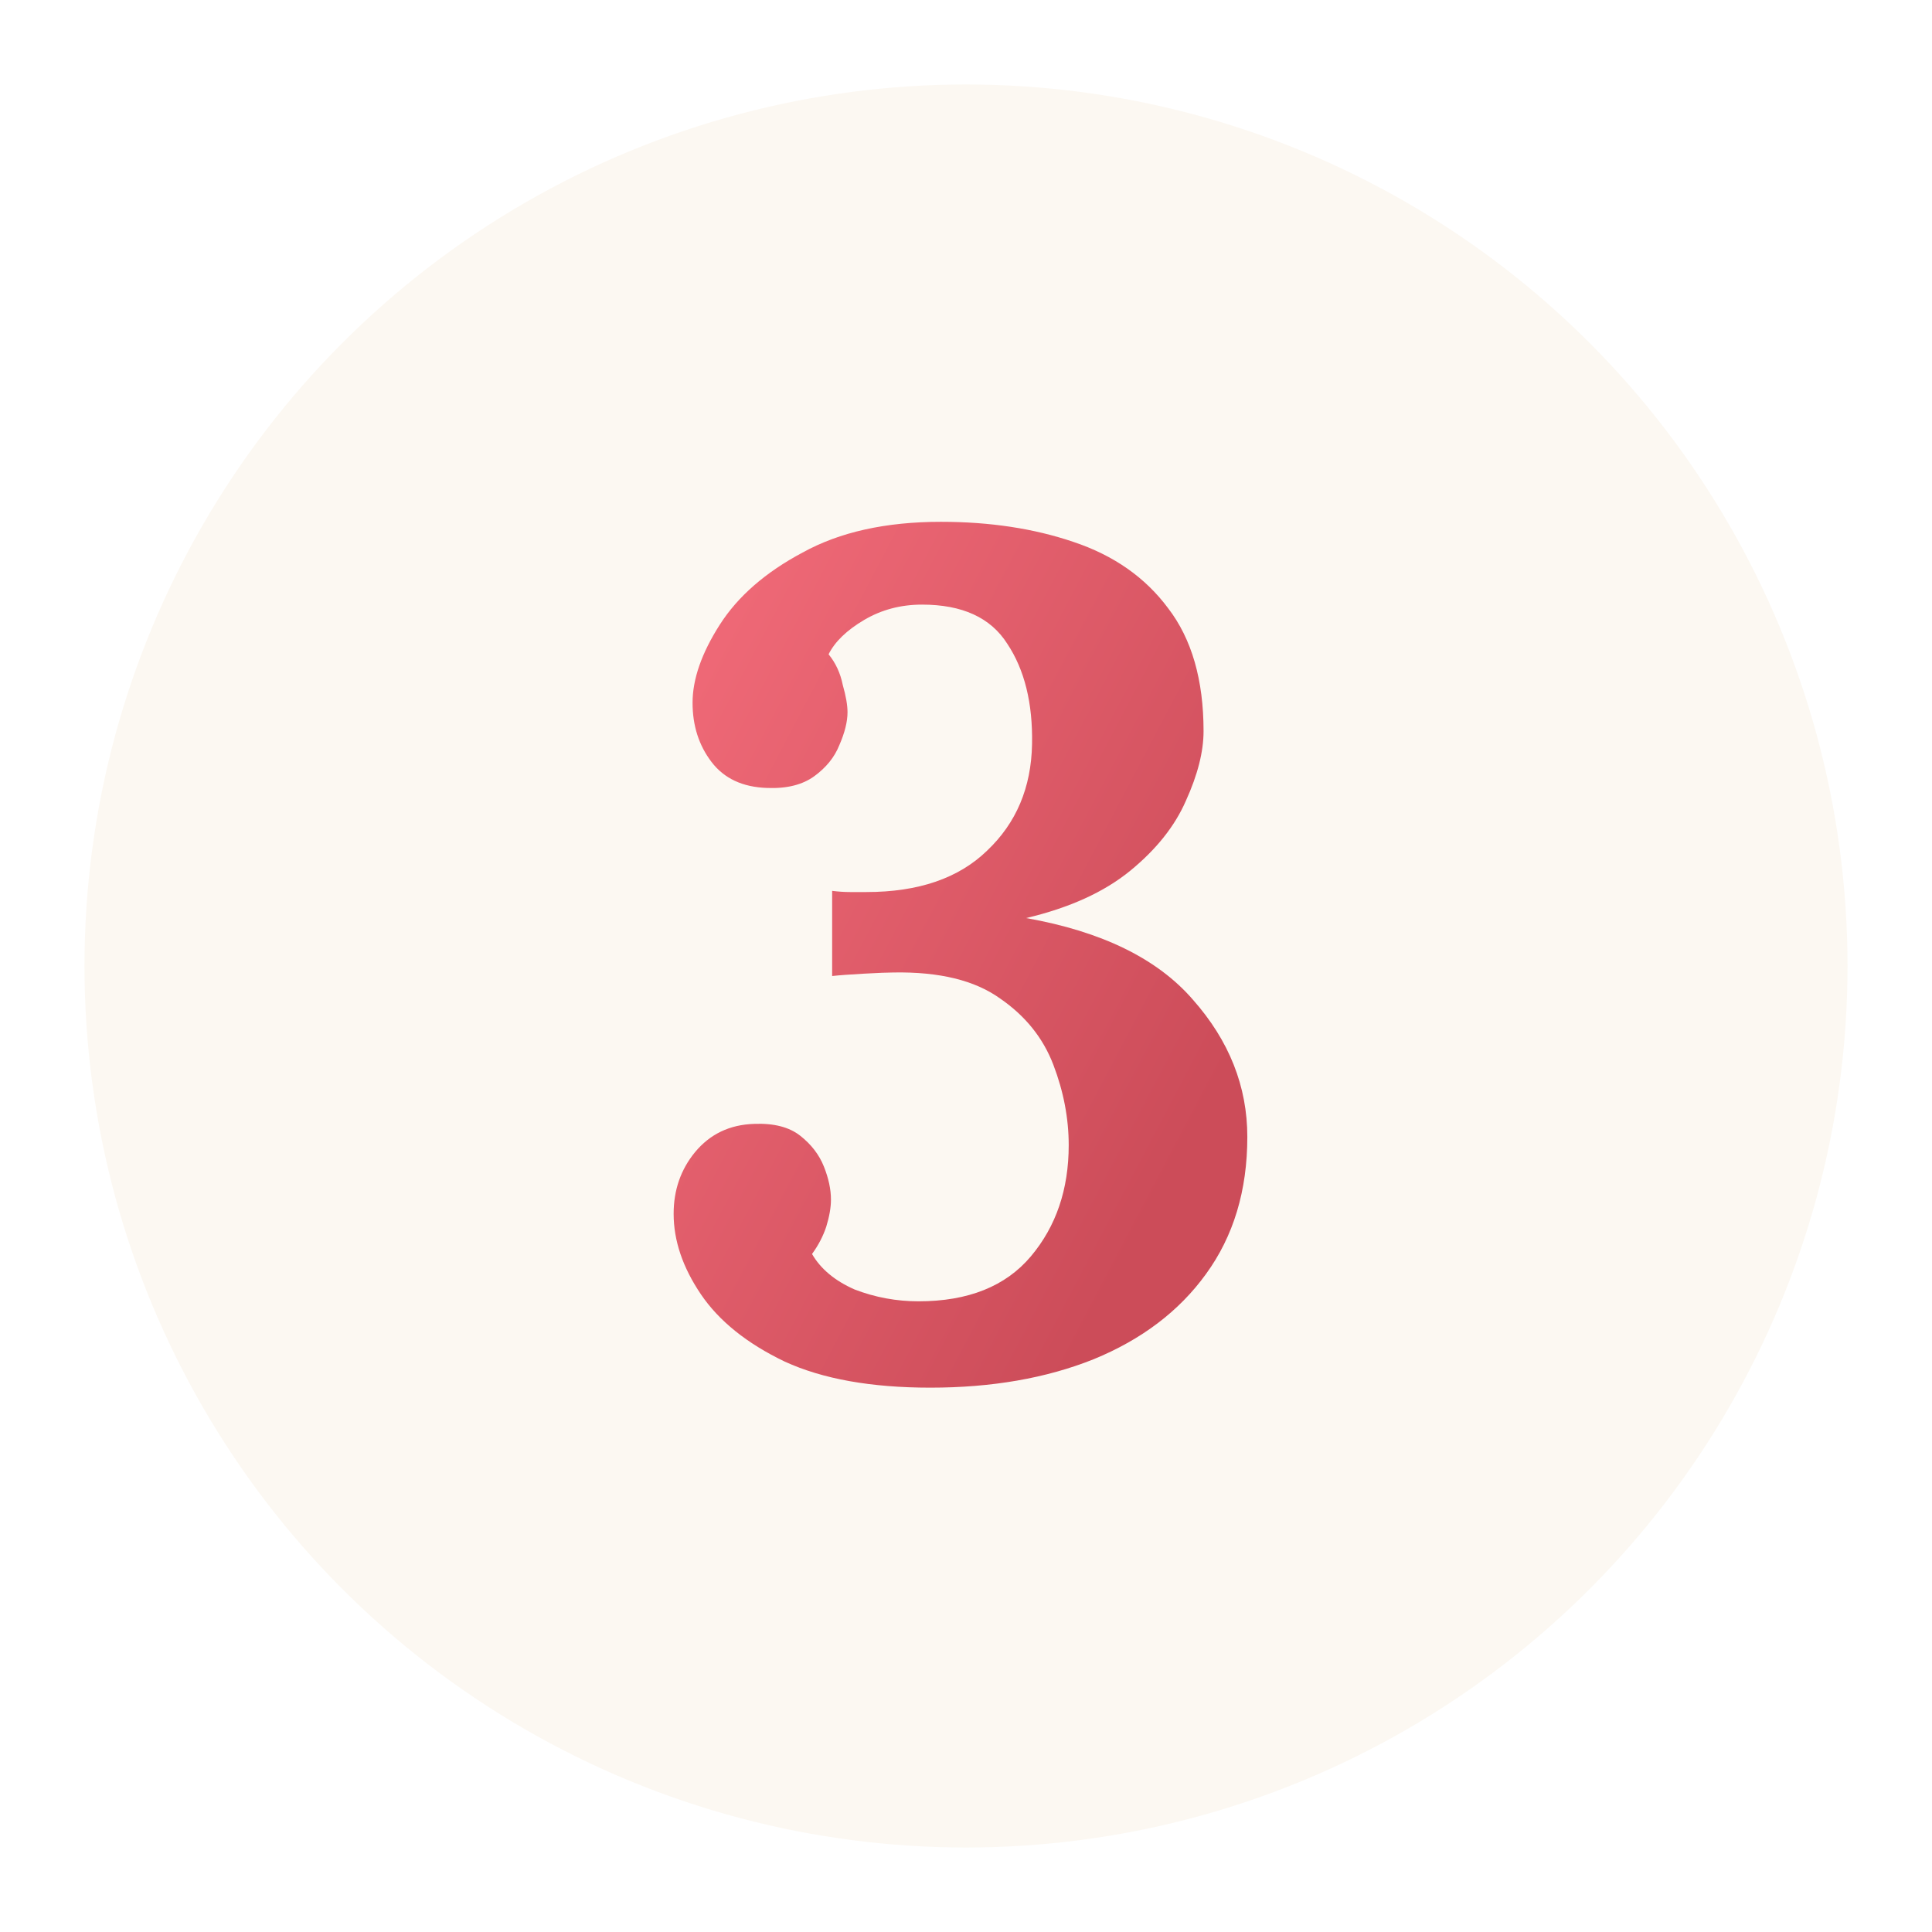
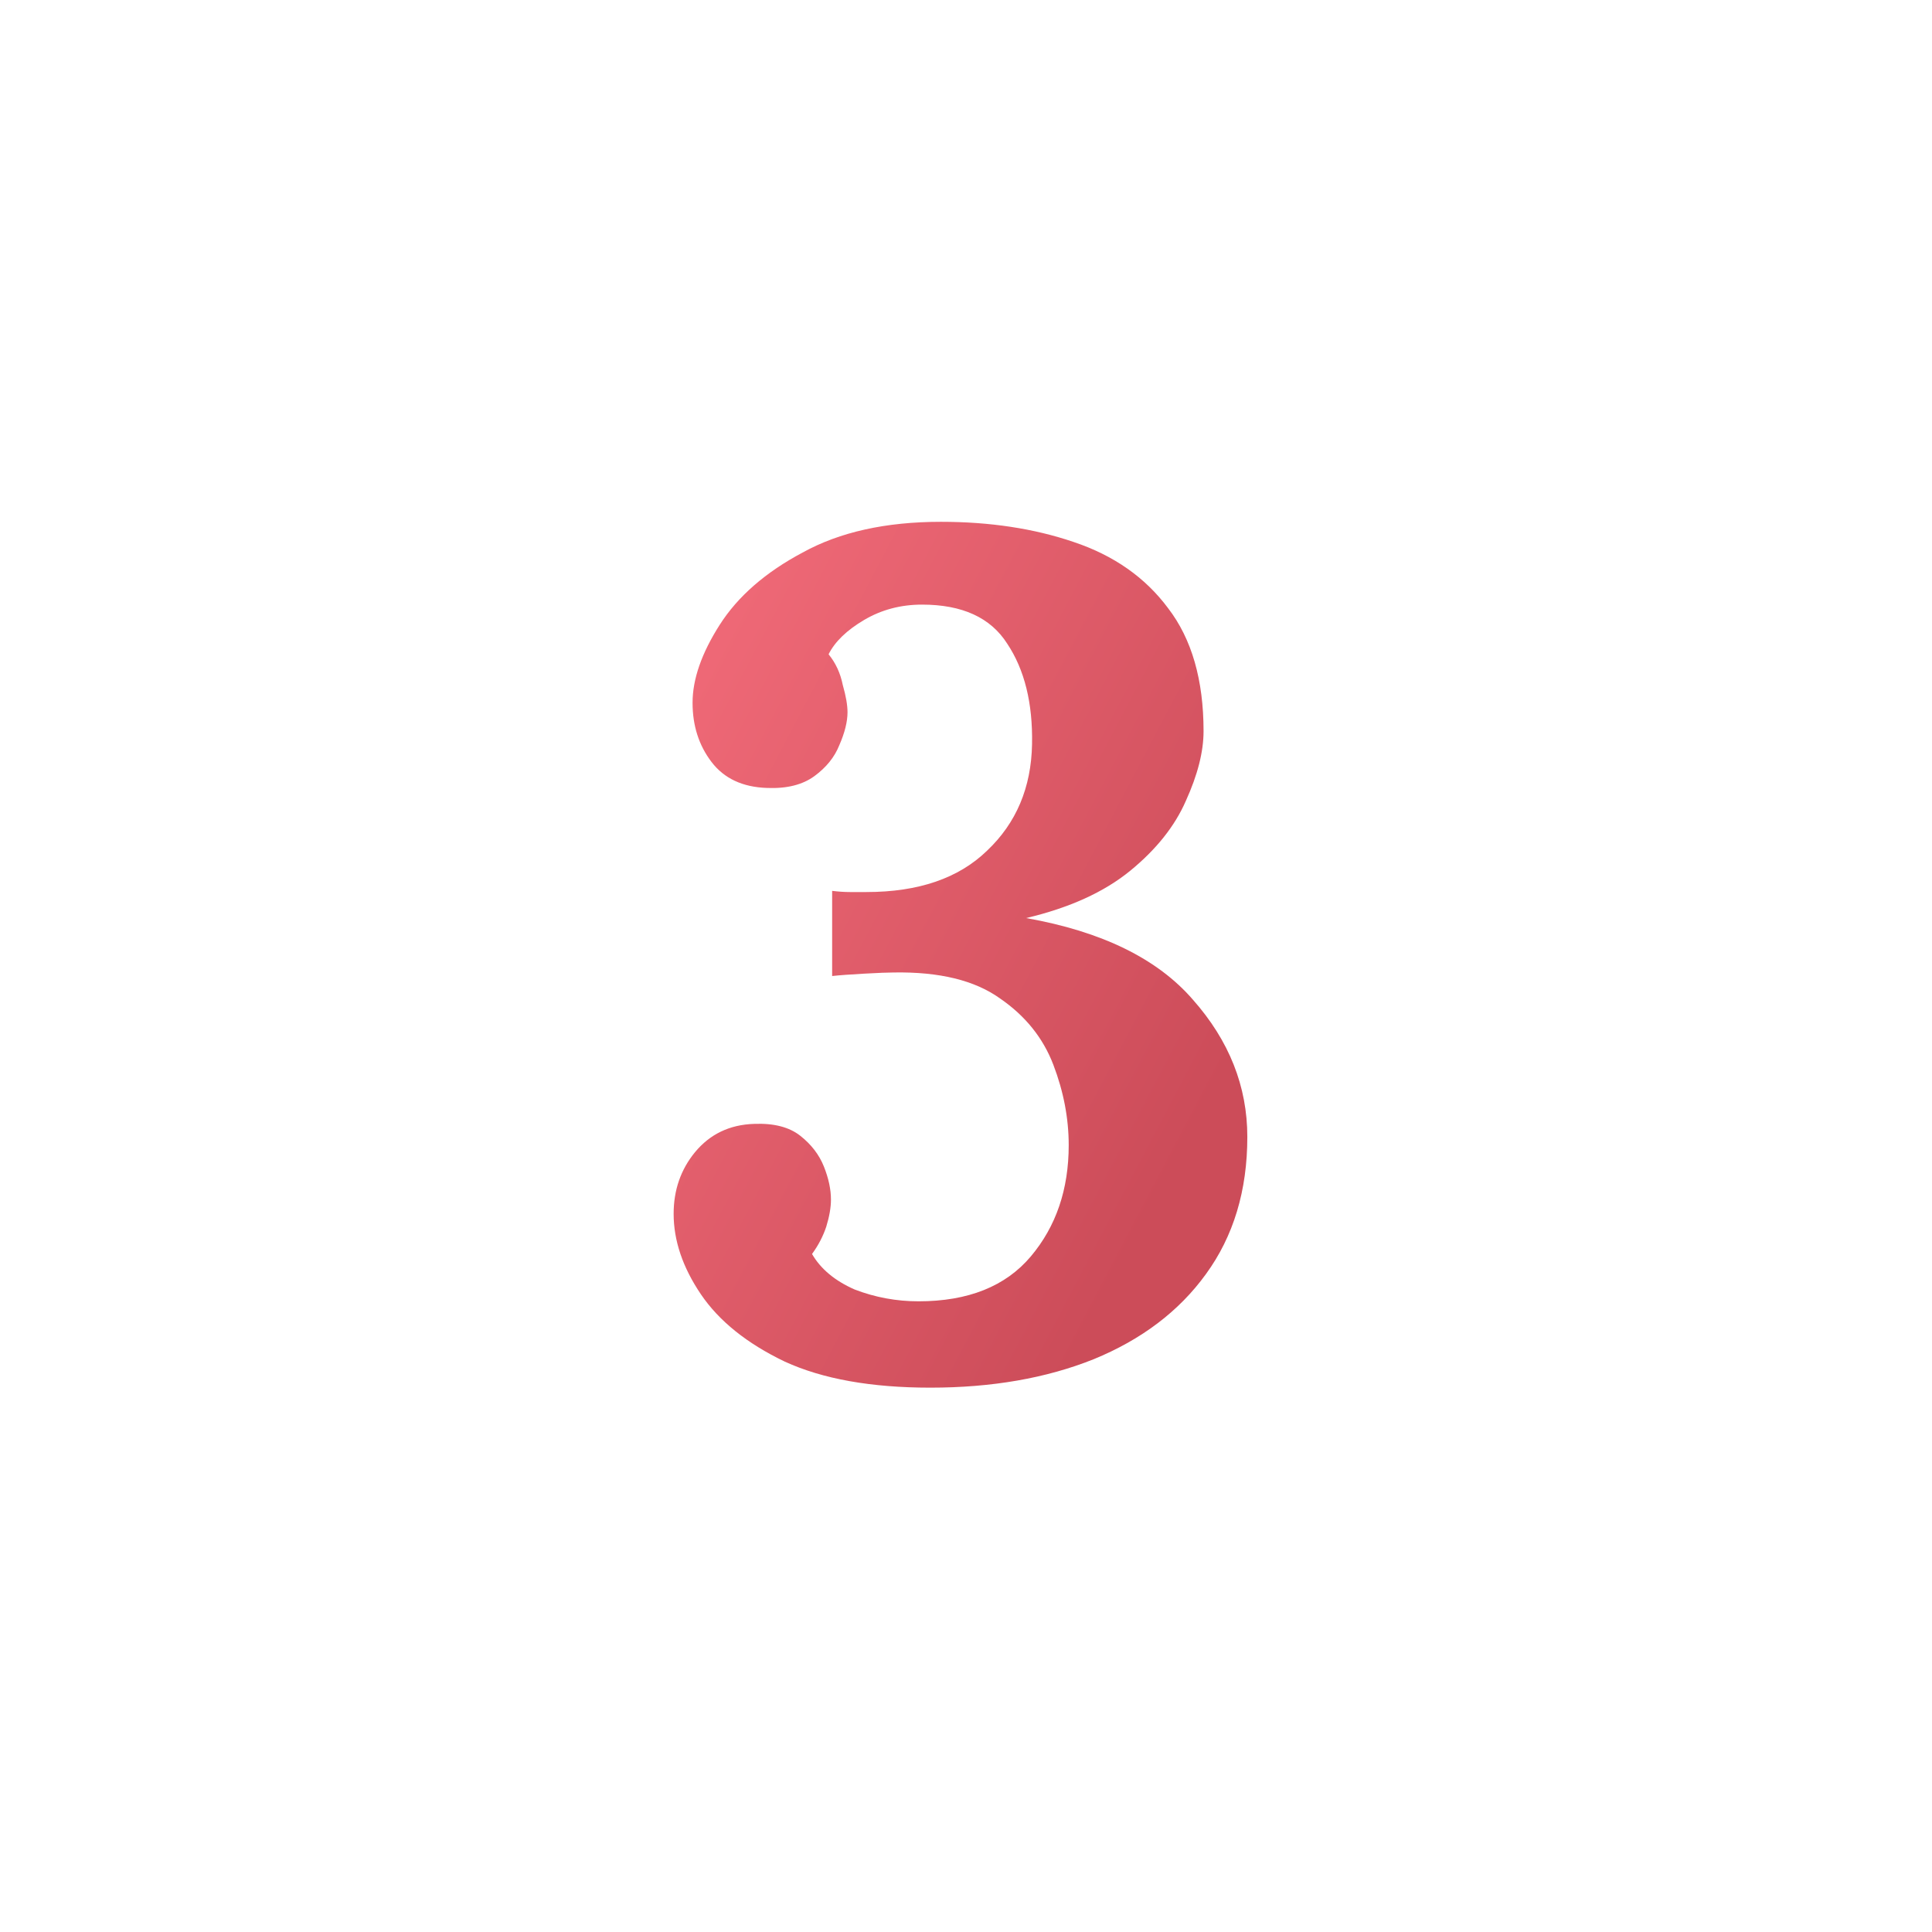
<svg xmlns="http://www.w3.org/2000/svg" width="343" height="343" viewBox="0 0 343 343" fill="none">
  <g filter="url(#filter0_d)">
-     <circle cx="171.5" cy="166.5" r="156.5" fill="#FCF8F2" />
-   </g>
+     </g>
  <path d="M165.165 246.36C154.665 246.36 146.055 244.82 139.335 241.74C132.615 238.52 127.645 234.53 124.425 229.77C121.205 225.01 119.595 220.25 119.595 215.49C119.595 211.29 120.855 207.65 123.375 204.57C126.035 201.35 129.535 199.67 133.875 199.53C137.375 199.39 140.105 200.09 142.065 201.63C144.025 203.17 145.425 204.99 146.265 207.09C147.105 209.19 147.525 211.15 147.525 212.97C147.525 214.37 147.245 215.98 146.685 217.8C146.125 219.48 145.285 221.09 144.165 222.63C145.705 225.29 148.225 227.39 151.725 228.93C155.365 230.33 159.145 231.03 163.065 231.03C171.885 231.03 178.535 228.37 183.015 223.05C187.495 217.73 189.735 211.15 189.735 203.31C189.735 198.55 188.825 193.79 187.005 189.03C185.185 184.27 182.035 180.35 177.555 177.27C173.075 174.05 166.775 172.51 158.655 172.65C157.675 172.65 155.925 172.72 153.405 172.86C150.885 173 148.995 173.14 147.735 173.28V158.16C148.855 158.3 149.905 158.37 150.885 158.37C151.865 158.37 152.845 158.37 153.825 158.37C163.065 158.37 170.205 155.92 175.245 151.02C180.425 146.12 183.085 139.82 183.225 132.12C183.365 124.84 181.895 118.89 178.815 114.27C175.875 109.65 170.835 107.34 163.695 107.34C159.915 107.34 156.485 108.25 153.405 110.07C150.325 111.89 148.225 113.92 147.105 116.16C148.365 117.7 149.205 119.52 149.625 121.62C150.185 123.58 150.465 125.19 150.465 126.45C150.465 128.13 149.975 130.09 148.995 132.33C148.155 134.43 146.685 136.25 144.585 137.79C142.485 139.33 139.685 140.03 136.185 139.89C131.845 139.75 128.555 138.21 126.315 135.27C124.075 132.33 122.955 128.83 122.955 124.77C122.955 120.57 124.565 115.95 127.785 110.91C131.005 105.87 135.905 101.6 142.485 98.1C149.065 94.46 157.255 92.64 167.055 92.64C175.735 92.64 183.575 93.83 190.575 96.21C197.715 98.59 203.315 102.51 207.375 107.97C211.575 113.43 213.675 120.71 213.675 129.81C213.675 133.45 212.625 137.58 210.525 142.2C208.565 146.68 205.275 150.81 200.655 154.59C196.035 158.37 189.875 161.17 182.175 162.99C195.615 165.37 205.485 170.2 211.785 177.48C218.225 184.76 221.445 192.88 221.445 201.84C221.445 211.36 218.995 219.48 214.095 226.2C209.335 232.78 202.685 237.82 194.145 241.32C185.745 244.68 176.085 246.36 165.165 246.36Z" fill="url(#paint0_linear)" />
  <defs>
    <filter id="filter0_d" x="0" y="0" width="343" height="343" filterUnits="userSpaceOnUse" color-interpolation-filters="sRGB">
      <feFlood flood-opacity="0" result="BackgroundImageFix" />
      <feColorMatrix in="SourceAlpha" type="matrix" values="0 0 0 0 0 0 0 0 0 0 0 0 0 0 0 0 0 0 127 0" />
      <feOffset dy="5" />
      <feGaussianBlur stdDeviation="7.5" />
      <feColorMatrix type="matrix" values="0 0 0 0 0 0 0 0 0 0 0 0 0 0 0 0 0 0 0.15 0" />
      <feBlend mode="normal" in2="BackgroundImageFix" result="effect1_dropShadow" />
      <feBlend mode="normal" in="SourceGraphic" in2="effect1_dropShadow" result="shape" />
    </filter>
    <linearGradient id="paint0_linear" x1="190.141" y1="244.299" x2="54.48" y2="172.986" gradientUnits="userSpaceOnUse">
      <stop offset="0.005" stop-color="#CC4C59" />
      <stop offset="0.889" stop-color="#F46D7B" />
    </linearGradient>
  </defs>
</svg>